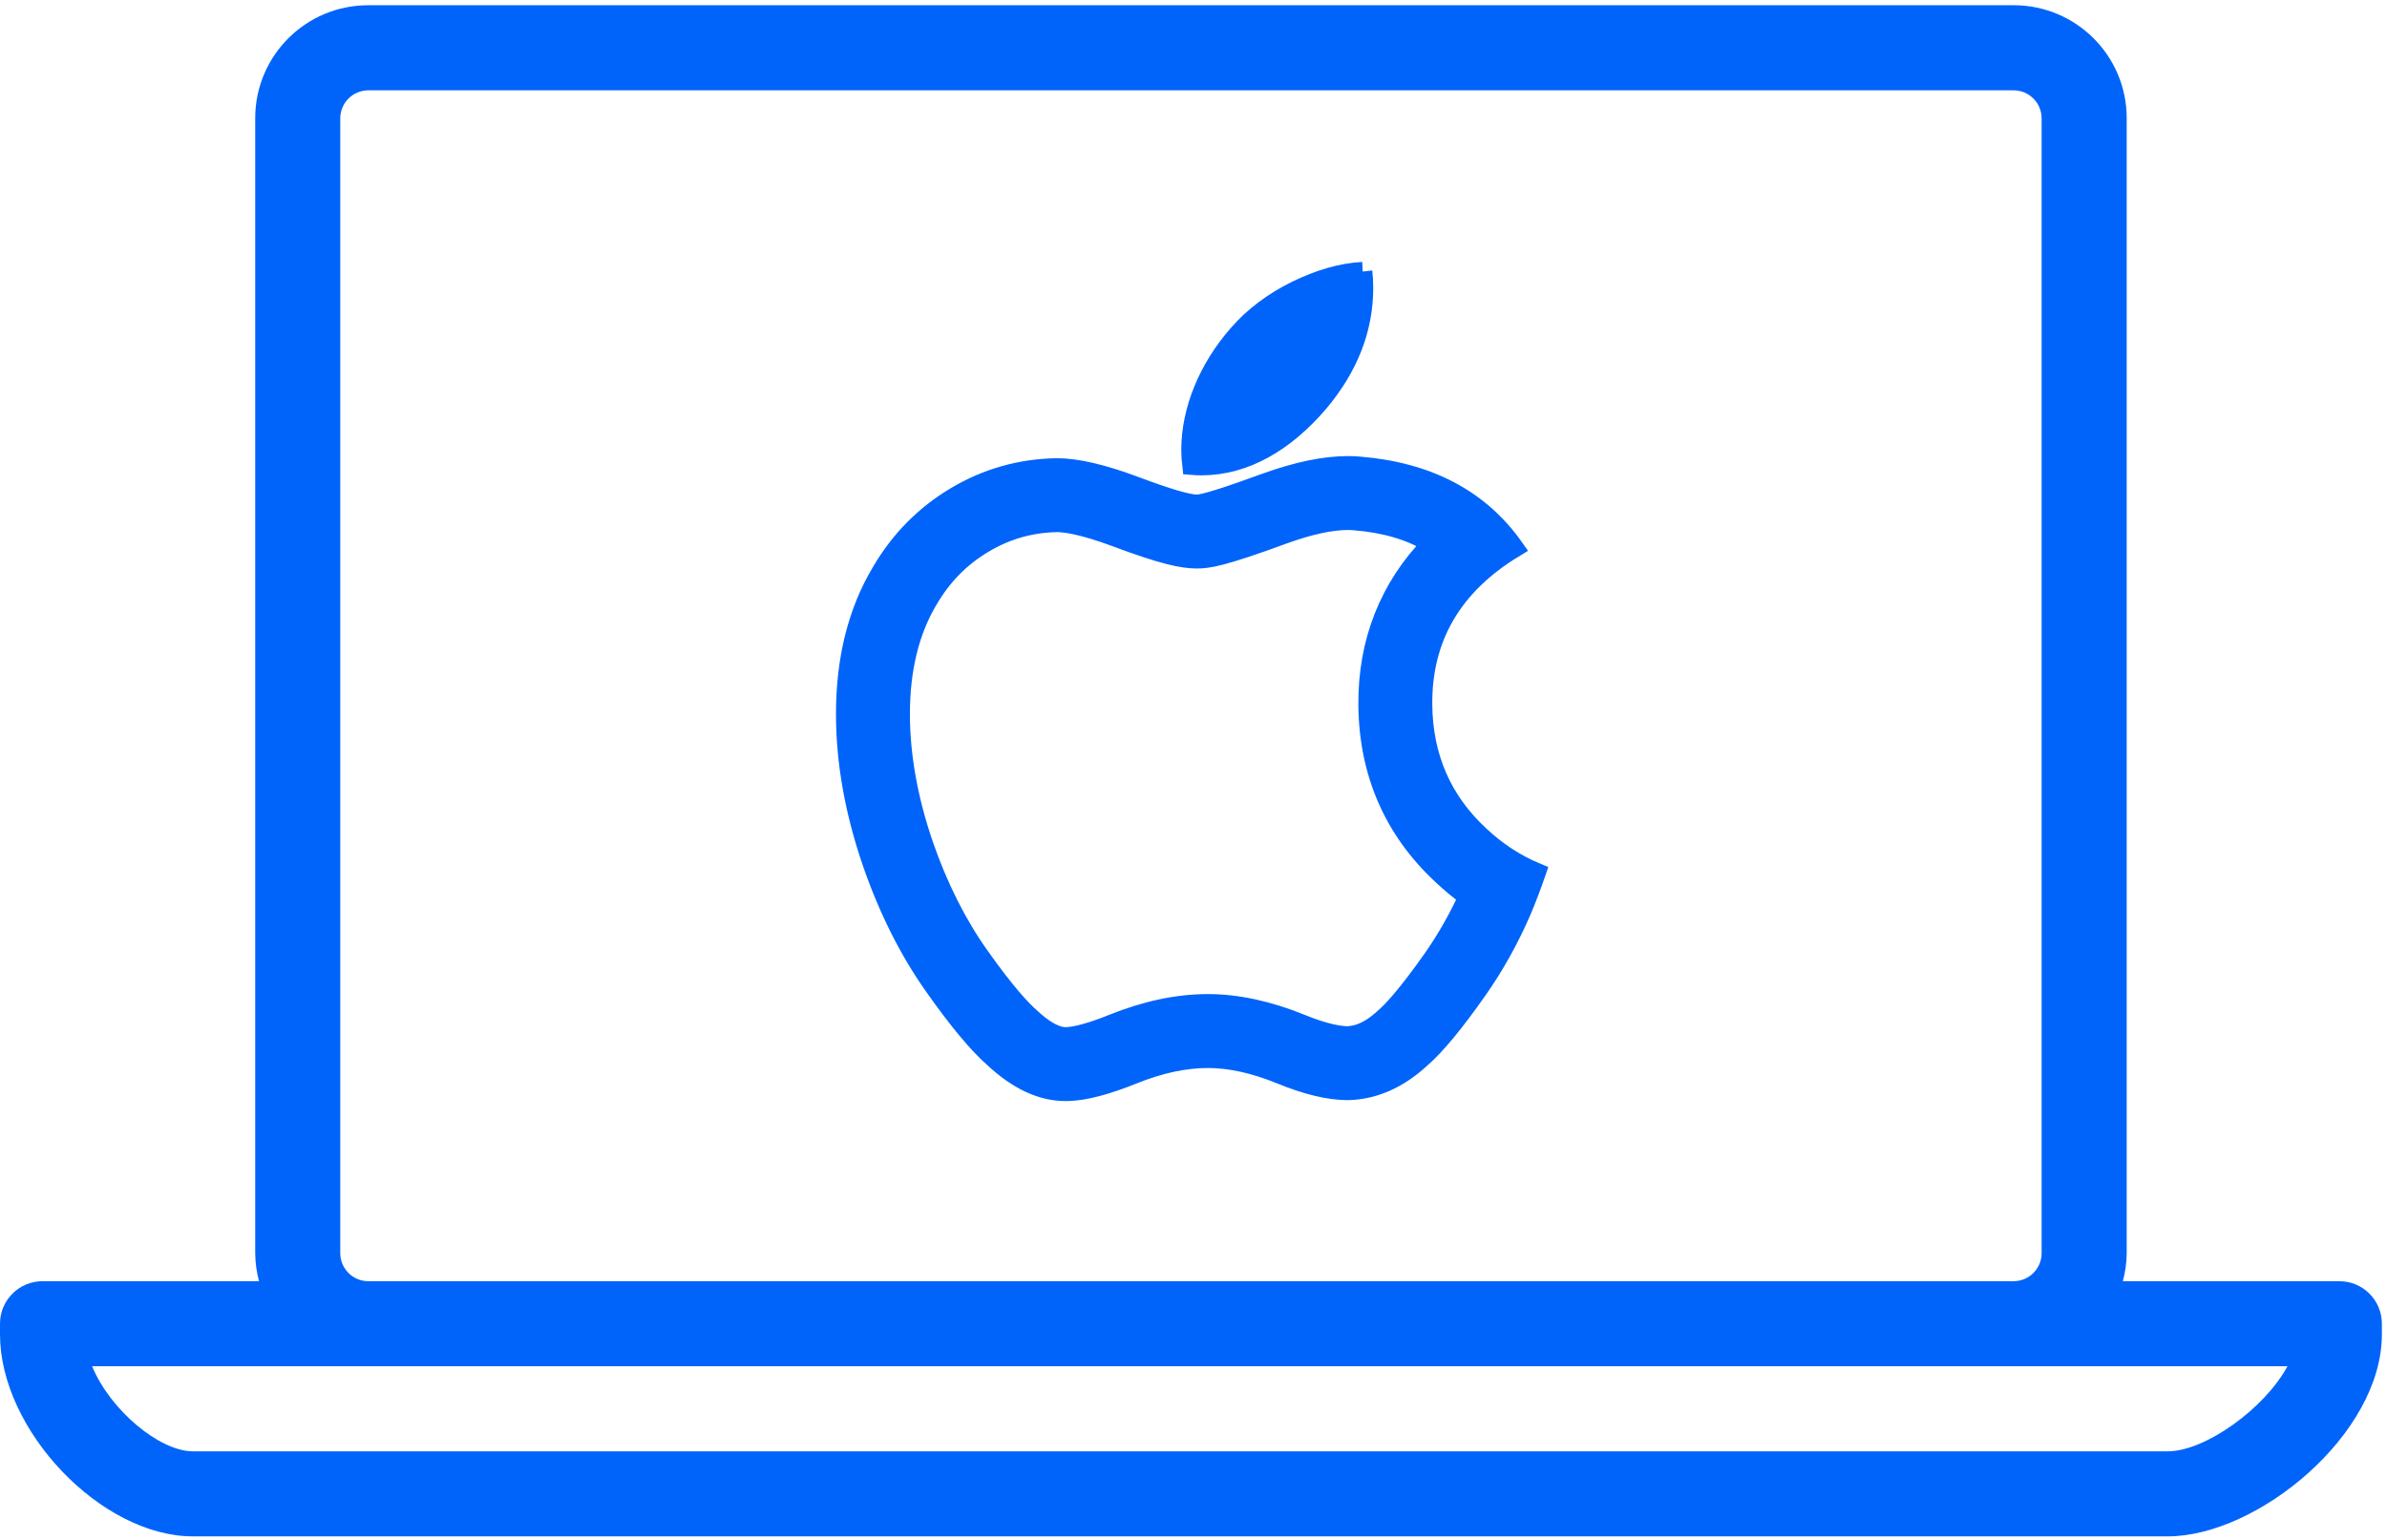
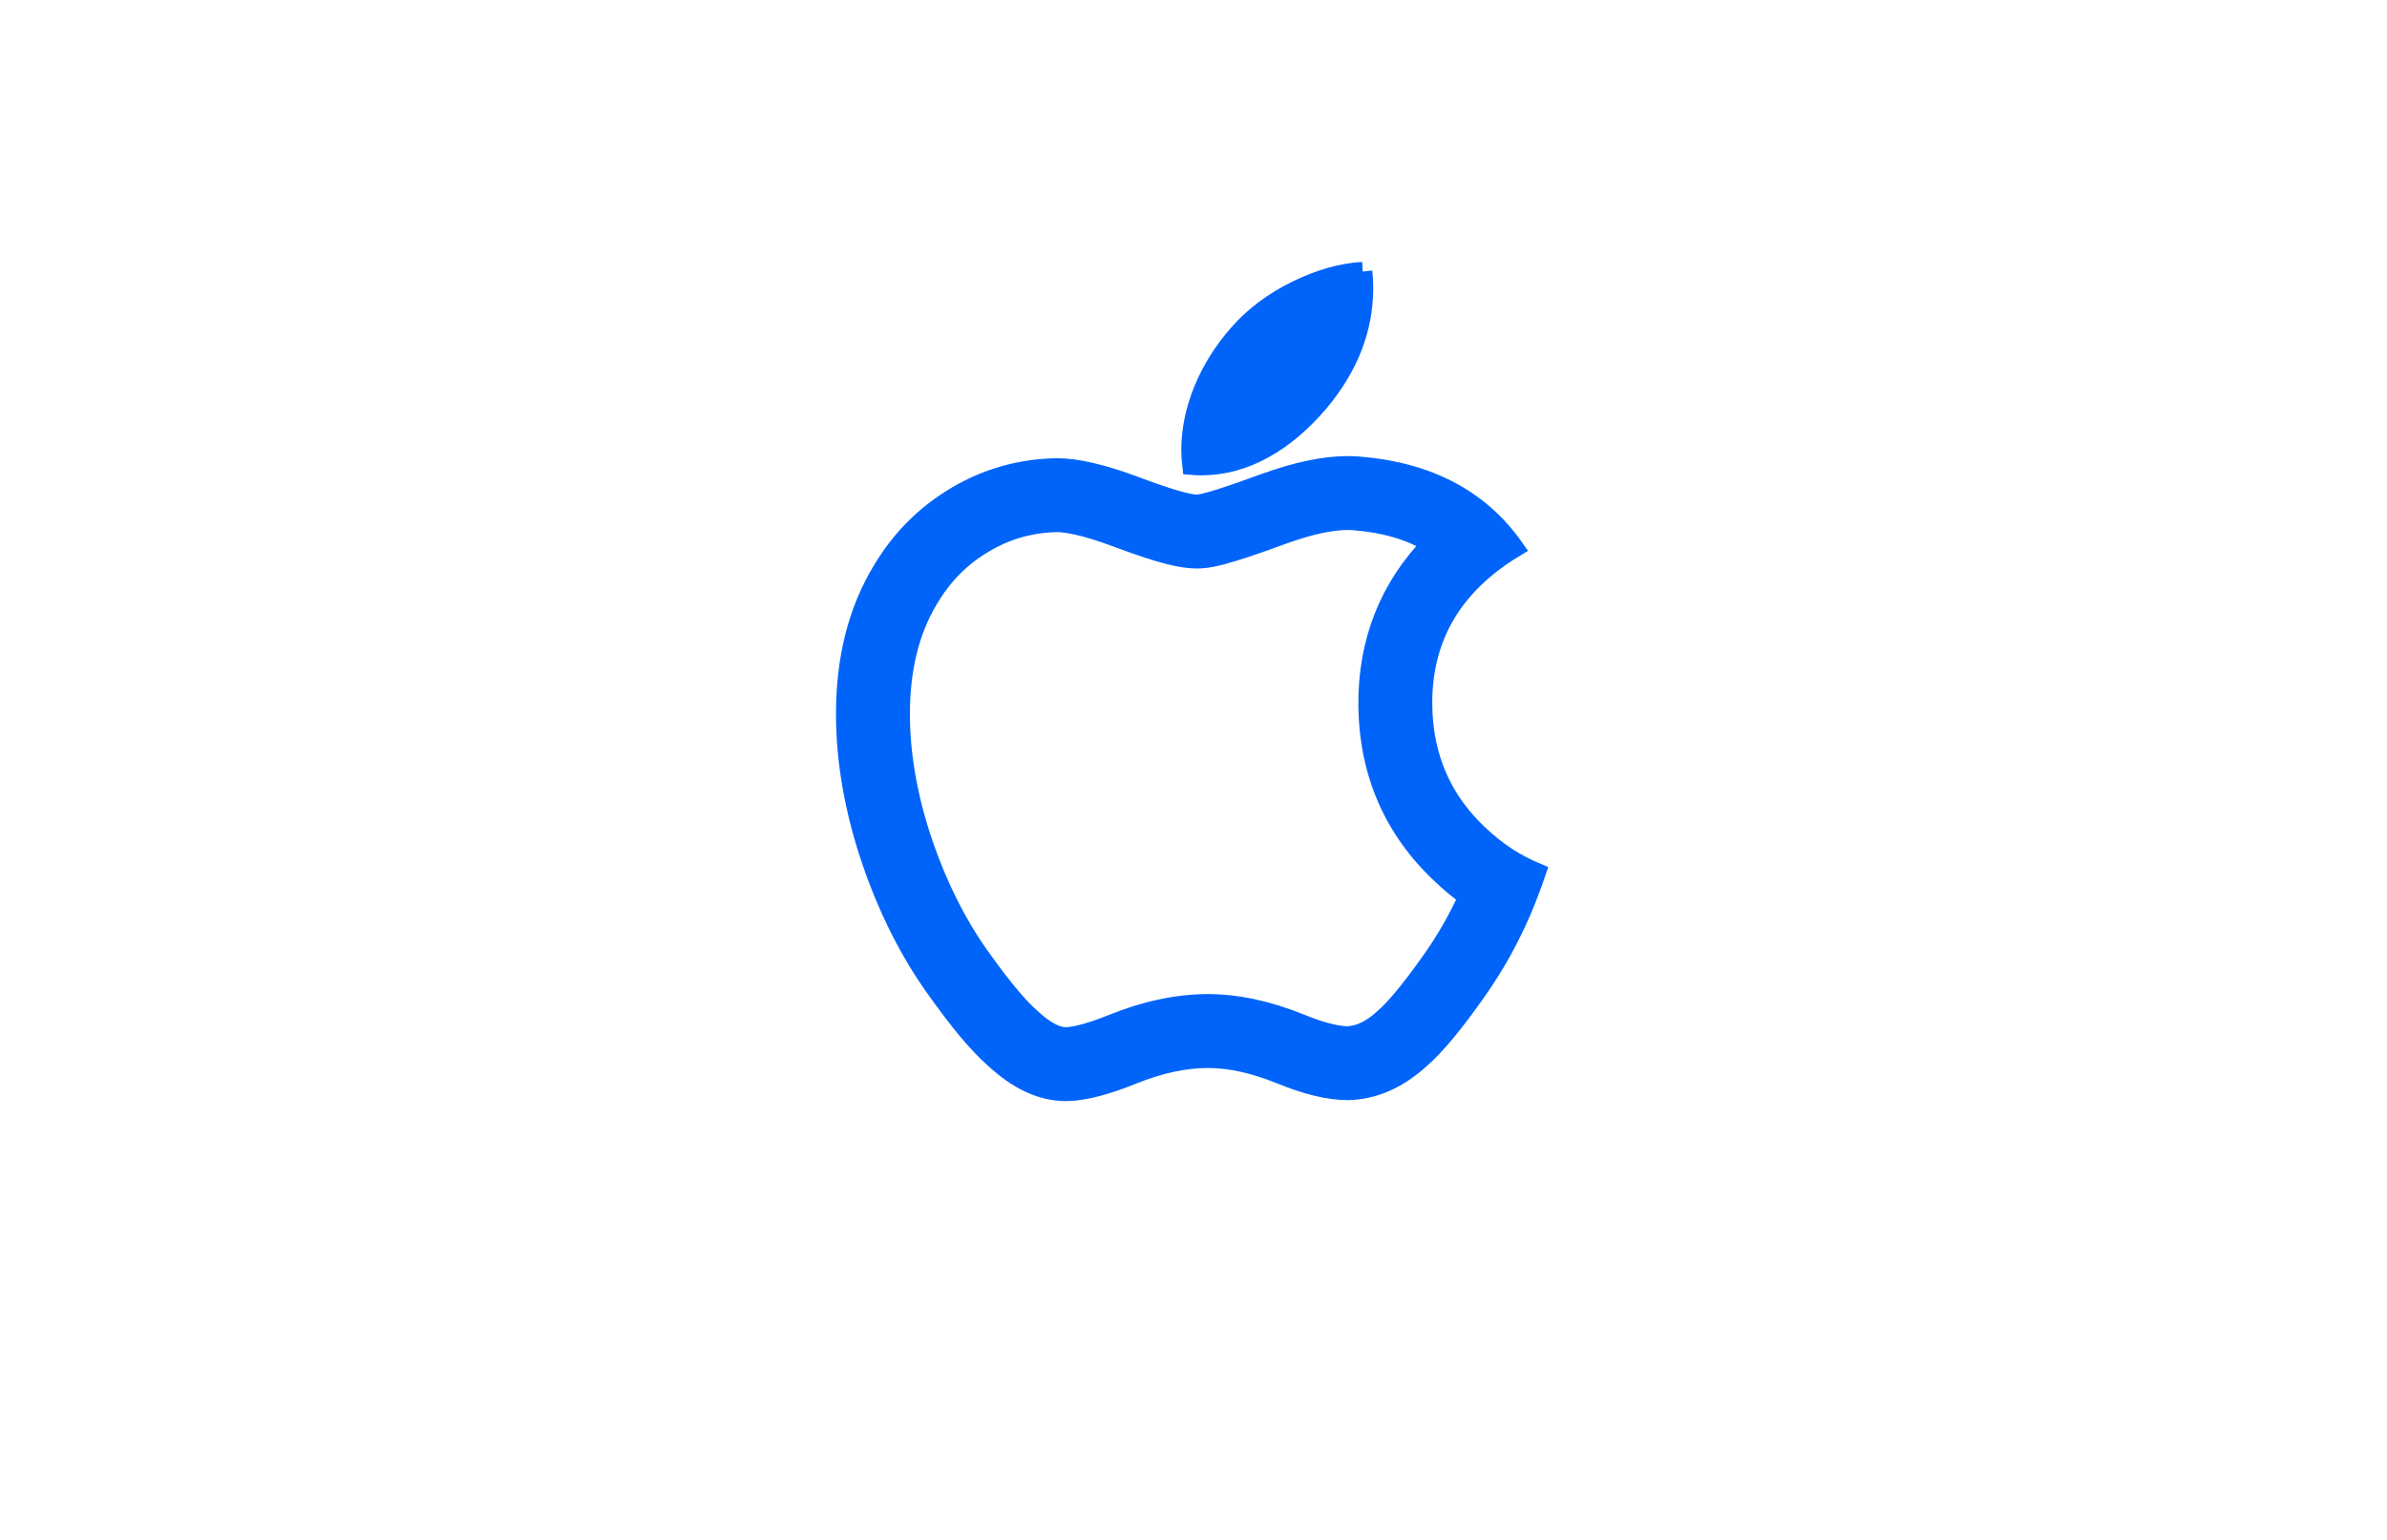
<svg xmlns="http://www.w3.org/2000/svg" width="62px" height="40px" viewBox="0 0 62 40" version="1.1">
  <title>Mac OS</title>
  <desc>Created with Sketch.</desc>
  <g id="Page-1" stroke="none" stroke-width="1" fill="none" fill-rule="evenodd">
    <g id="Desktop" transform="translate(-1120, -6074)" fill="#0064FA">
      <g id="pricing" transform="translate(-2, 5154)">
        <g id="Mac-OS" transform="translate(1122, 920)">
          <g>
-             <path d="M9.556,35.489 L59.415,35.489 C58.818,36.594 57.272,37.699 56.305,37.699 L5.01,37.699 C4.143,37.699 2.861,36.627 2.392,35.489 L9.556,35.489 Z M8.838,32.562 L8.838,3.064 C8.844,2.67 9.162,2.352 9.556,2.346 L52.311,2.346 C52.705,2.352 53.023,2.67 53.029,3.064 L53.029,32.562 C53.023,32.956 52.705,33.274 52.311,33.28 L9.556,33.28 C9.162,33.274 8.844,32.956 8.838,32.562 L8.838,32.562 Z M5.01,39.908 L56.305,39.908 C58.63,39.908 61.867,37.262 61.867,34.661 L61.867,34.384 C61.867,33.774 61.373,33.28 60.763,33.28 L55.139,33.28 C55.202,33.046 55.236,32.804 55.239,32.562 L55.239,3.064 C55.236,1.449 53.927,0.14 52.311,0.136 L9.556,0.136 C7.941,0.14 6.632,1.449 6.629,3.064 L6.629,32.562 C6.632,32.804 6.665,33.046 6.728,33.28 L1.105,33.28 C0.495,33.28 0,33.774 0,34.384 L0,34.661 C0,37.147 2.624,39.908 5.01,39.908 L5.01,39.908 Z" id="Fill-1" />
            <path d="M35.009,12.097 C34.406,12.097 33.695,12.244 32.873,12.54 C31.862,12.911 31.265,13.097 31.089,13.097 C30.854,13.097 30.317,12.938 29.481,12.624 C28.642,12.311 27.967,12.152 27.452,12.152 C26.512,12.168 25.638,12.412 24.83,12.892 C24.022,13.372 23.376,14.025 22.89,14.854 C22.273,15.885 21.964,17.117 21.964,18.544 C21.964,19.79 22.193,21.077 22.649,22.406 C23.075,23.636 23.619,24.715 24.281,25.646 C24.897,26.518 25.412,27.133 25.823,27.492 C26.44,28.065 27.057,28.351 27.676,28.351 C27.705,28.351 27.733,28.35 27.762,28.349 C28.188,28.335 28.745,28.188 29.437,27.908 C30.128,27.63 30.773,27.492 31.375,27.492 C31.95,27.492 32.577,27.63 33.261,27.908 C33.941,28.188 34.526,28.327 35.012,28.327 C35.687,28.311 36.318,28.033 36.907,27.492 C37.287,27.162 37.78,26.568 38.382,25.709 C38.824,25.08 39.205,24.395 39.527,23.651 C39.66,23.335 39.785,23.006 39.903,22.663 C39.358,22.435 38.867,22.112 38.428,21.696 C37.459,20.798 36.966,19.667 36.952,18.308 C36.936,16.564 37.729,15.204 39.331,14.233 C38.436,12.96 37.09,12.254 35.298,12.109 C35.205,12.101 35.109,12.097 35.009,12.097 M35.395,7.054 C34.855,7.082 34.281,7.246 33.673,7.542 C33.065,7.842 32.563,8.219 32.168,8.672 C31.378,9.566 30.933,10.661 30.933,11.683 C30.933,11.825 30.942,11.959 30.957,12.087 C31.042,12.094 31.126,12.097 31.21,12.097 C32.34,12.097 33.382,11.479 34.253,10.46 C35.029,9.539 35.418,8.545 35.418,7.48 C35.418,7.339 35.411,7.196 35.395,7.054 M35.009,13.517 L35.009,13.517 C35.068,13.517 35.125,13.52 35.184,13.525 C35.981,13.589 36.645,13.786 37.189,14.121 C36.085,15.248 35.517,16.675 35.532,18.323 C35.551,20.079 36.198,21.562 37.457,22.731 C37.671,22.935 37.897,23.121 38.134,23.29 C37.871,23.864 37.564,24.403 37.22,24.894 C36.524,25.886 36.142,26.276 35.976,26.42 C35.966,26.429 35.956,26.438 35.946,26.447 C35.52,26.839 35.202,26.899 34.995,26.907 C34.818,26.904 34.439,26.858 33.797,26.594 C32.948,26.248 32.133,26.072 31.375,26.072 C30.591,26.072 29.761,26.247 28.904,26.593 C28.181,26.885 27.831,26.926 27.714,26.93 C27.71,26.93 27.706,26.93 27.701,26.93 C27.693,26.931 27.685,26.931 27.676,26.931 C27.37,26.931 27.025,26.671 26.79,26.452 C26.779,26.442 26.768,26.432 26.757,26.422 C26.533,26.226 26.122,25.791 25.438,24.824 C24.857,24.006 24.37,23.037 23.992,21.945 C23.589,20.769 23.384,19.625 23.384,18.544 C23.384,17.382 23.628,16.386 24.108,15.583 C24.111,15.579 24.113,15.576 24.115,15.572 C24.481,14.948 24.952,14.471 25.555,14.113 C26.145,13.762 26.769,13.585 27.463,13.572 C27.657,13.574 28.108,13.627 28.982,13.953 C30.228,14.421 30.726,14.517 31.089,14.517 C31.383,14.517 31.736,14.47 33.358,13.874 C34.017,13.637 34.573,13.517 35.009,13.517" id="Fill-4" stroke="#0064FA" stroke-width="0.5" />
          </g>
        </g>
      </g>
    </g>
  </g>
</svg>